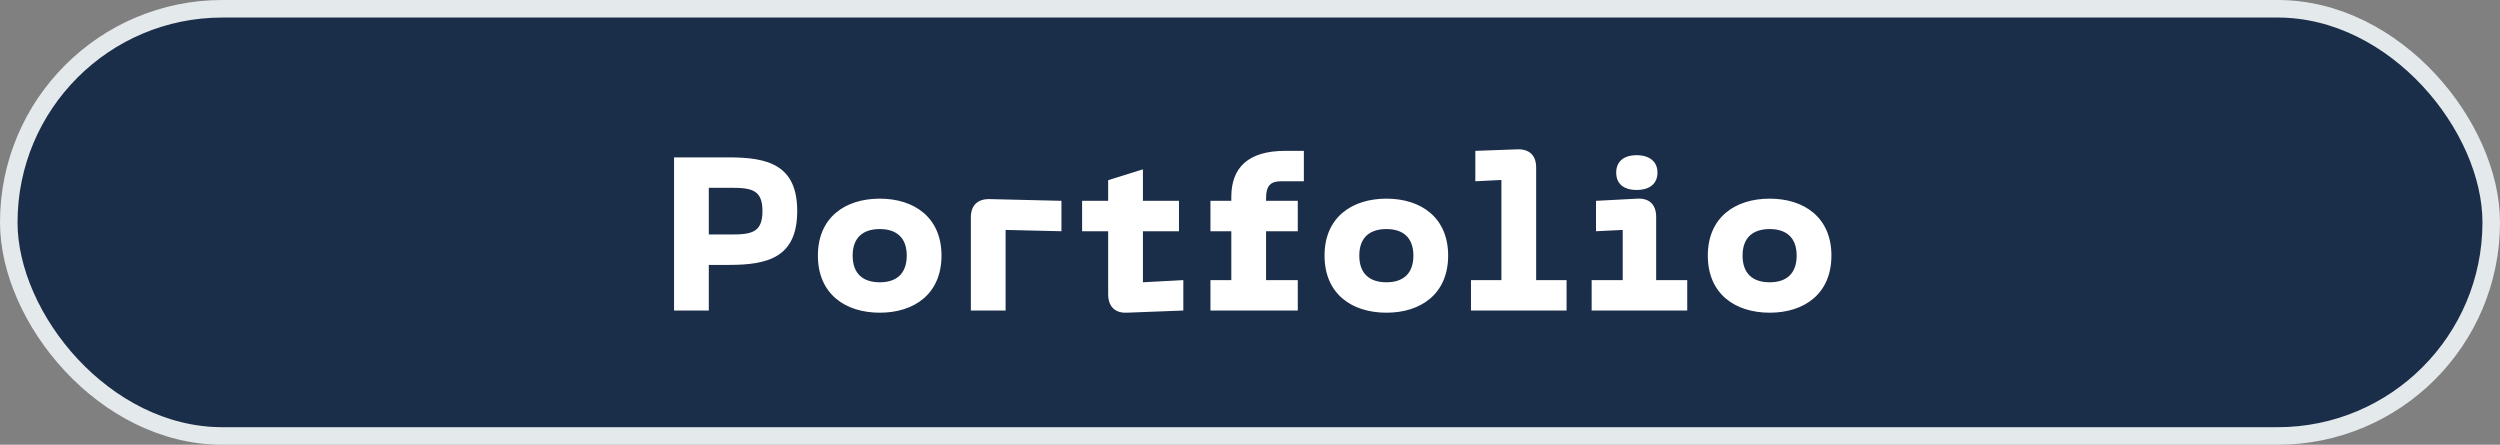
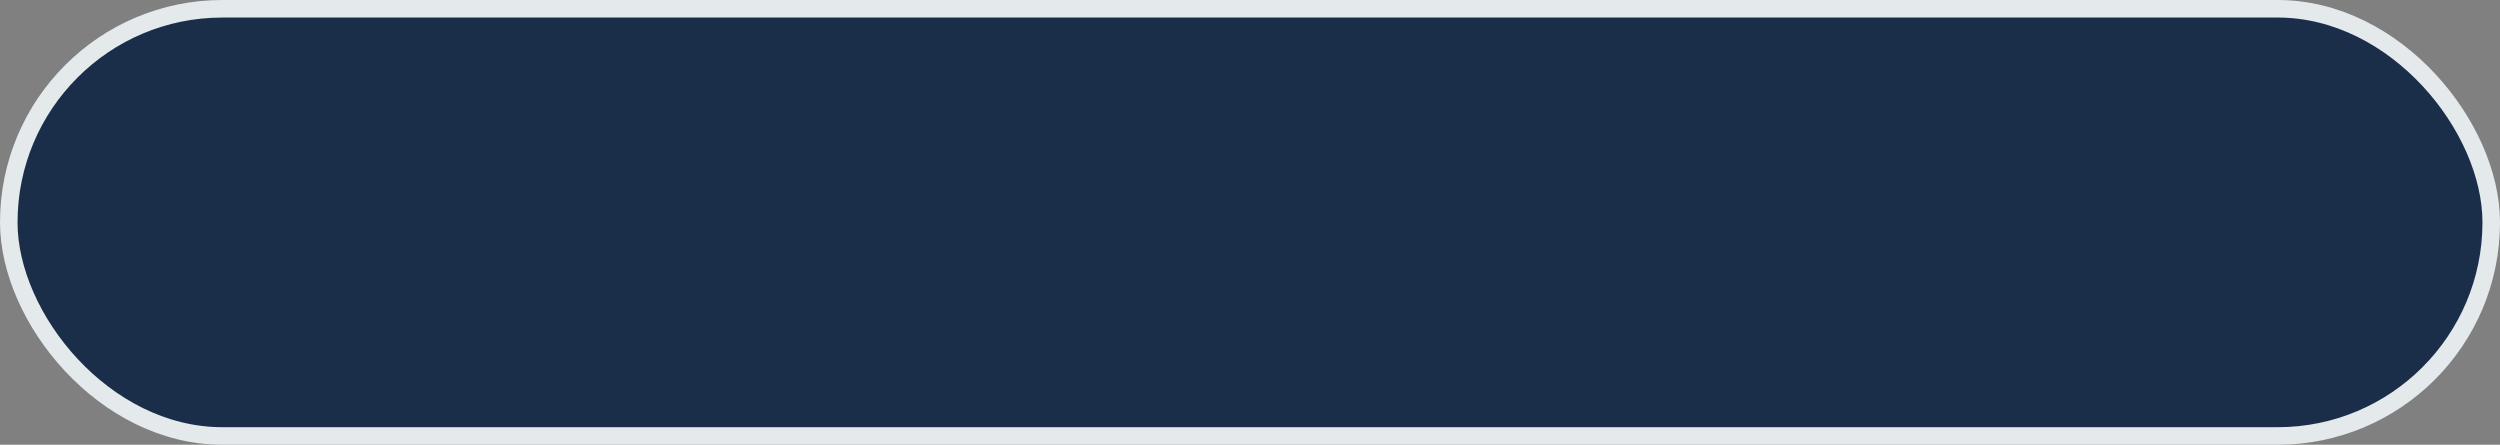
<svg xmlns="http://www.w3.org/2000/svg" fill="none" height="507" style="fill: none;" viewBox="0 0 2850 507" width="2850">
  <rect x="0" y="0" width="2850" height="507" fill="#808080" stroke="none" />
  <rect fill="#1A2D49" height="487" rx="243.5" stroke="#E4E9EC" stroke-width="20" width="2830" x="10" y="10" />
-   <path d="M831.068 179.41C875.148 179.41 908.828 187.83 908.828 240.578C908.828 293.574 875.148 301.994 831.068 301.994H808.036V354H768.413V179.41H831.068ZM833.544 267.324C857.07 267.324 869.205 264.848 869.205 240.578C869.205 216.557 857.07 214.08 833.544 214.08H808.036V267.324H833.544ZM932.401 291.346C932.401 247.76 963.604 226.463 1002.98 226.463C1042.11 226.463 1073.31 247.76 1073.31 291.346C1073.31 335.179 1042.11 356.476 1002.98 356.476C963.604 356.476 932.401 335.179 932.401 291.346ZM972.024 291.346C972.024 312.396 984.159 321.806 1002.98 321.806C1021.55 321.806 1033.69 312.396 1033.69 291.346C1033.69 270.543 1021.55 261.133 1002.98 261.133C984.159 261.133 972.024 270.543 972.024 291.346ZM1106.78 354V247.76C1106.78 234.14 1114.46 226.71 1128.08 226.958L1210.05 228.939V263.609L1146.4 262.123V354H1106.78ZM1302.93 321.806L1348.99 319.33V354L1284.36 356.476C1270.74 356.972 1263.31 349.047 1263.31 335.427V263.609H1233.59V228.939H1263.31V205.413L1302.93 193.03V228.939H1344.04V263.609H1302.93V321.806ZM1460.15 206.651C1448.51 206.651 1443.31 211.851 1443.31 225.72V228.939H1479.47V263.609H1443.31V319.33H1479.47V354H1379.91V319.33H1403.69V263.609H1379.91V228.939H1403.69V224.481C1403.69 190.802 1423.25 171.98 1465.1 171.98H1486.4V206.651H1460.15ZM1509.98 291.346C1509.98 247.76 1541.18 226.463 1580.56 226.463C1619.68 226.463 1650.89 247.76 1650.89 291.346C1650.89 335.179 1619.68 356.476 1580.56 356.476C1541.18 356.476 1509.98 335.179 1509.98 291.346ZM1549.6 291.346C1549.6 312.396 1561.73 321.806 1580.56 321.806C1599.13 321.806 1611.26 312.396 1611.26 291.346C1611.26 270.543 1599.13 261.133 1580.56 261.133C1561.73 261.133 1549.6 270.543 1549.6 291.346ZM1676.92 354V319.33H1711.59V205.165L1681.88 206.651V171.98L1729.67 170.247C1743.54 169.752 1751.22 177.181 1751.22 191.049V319.33H1785.89V354H1676.92ZM1865.75 216.557C1851.14 216.557 1842.47 209.623 1842.47 196.745C1842.47 184.115 1851.14 176.933 1865.75 176.933C1880.36 176.933 1889.52 184.115 1889.52 196.745C1889.52 209.623 1880.36 216.557 1865.75 216.557ZM1814.48 354V319.33H1849.9V262.123L1819.44 263.609V228.939L1866.49 226.463C1880.36 225.72 1888.03 233.397 1888.03 247.265V319.33H1923.45V354H1814.48ZM1946.91 291.346C1946.91 247.76 1978.11 226.463 2017.49 226.463C2056.61 226.463 2087.82 247.76 2087.82 291.346C2087.82 335.179 2056.61 356.476 2017.49 356.476C1978.11 356.476 1946.91 335.179 1946.91 291.346ZM1986.53 291.346C1986.53 312.396 1998.66 321.806 2017.49 321.806C2036.06 321.806 2048.19 312.396 2048.19 291.346C2048.19 270.543 2036.06 261.133 2017.49 261.133C1998.66 261.133 1986.53 270.543 1986.53 291.346Z" fill="#fff" />
</svg>